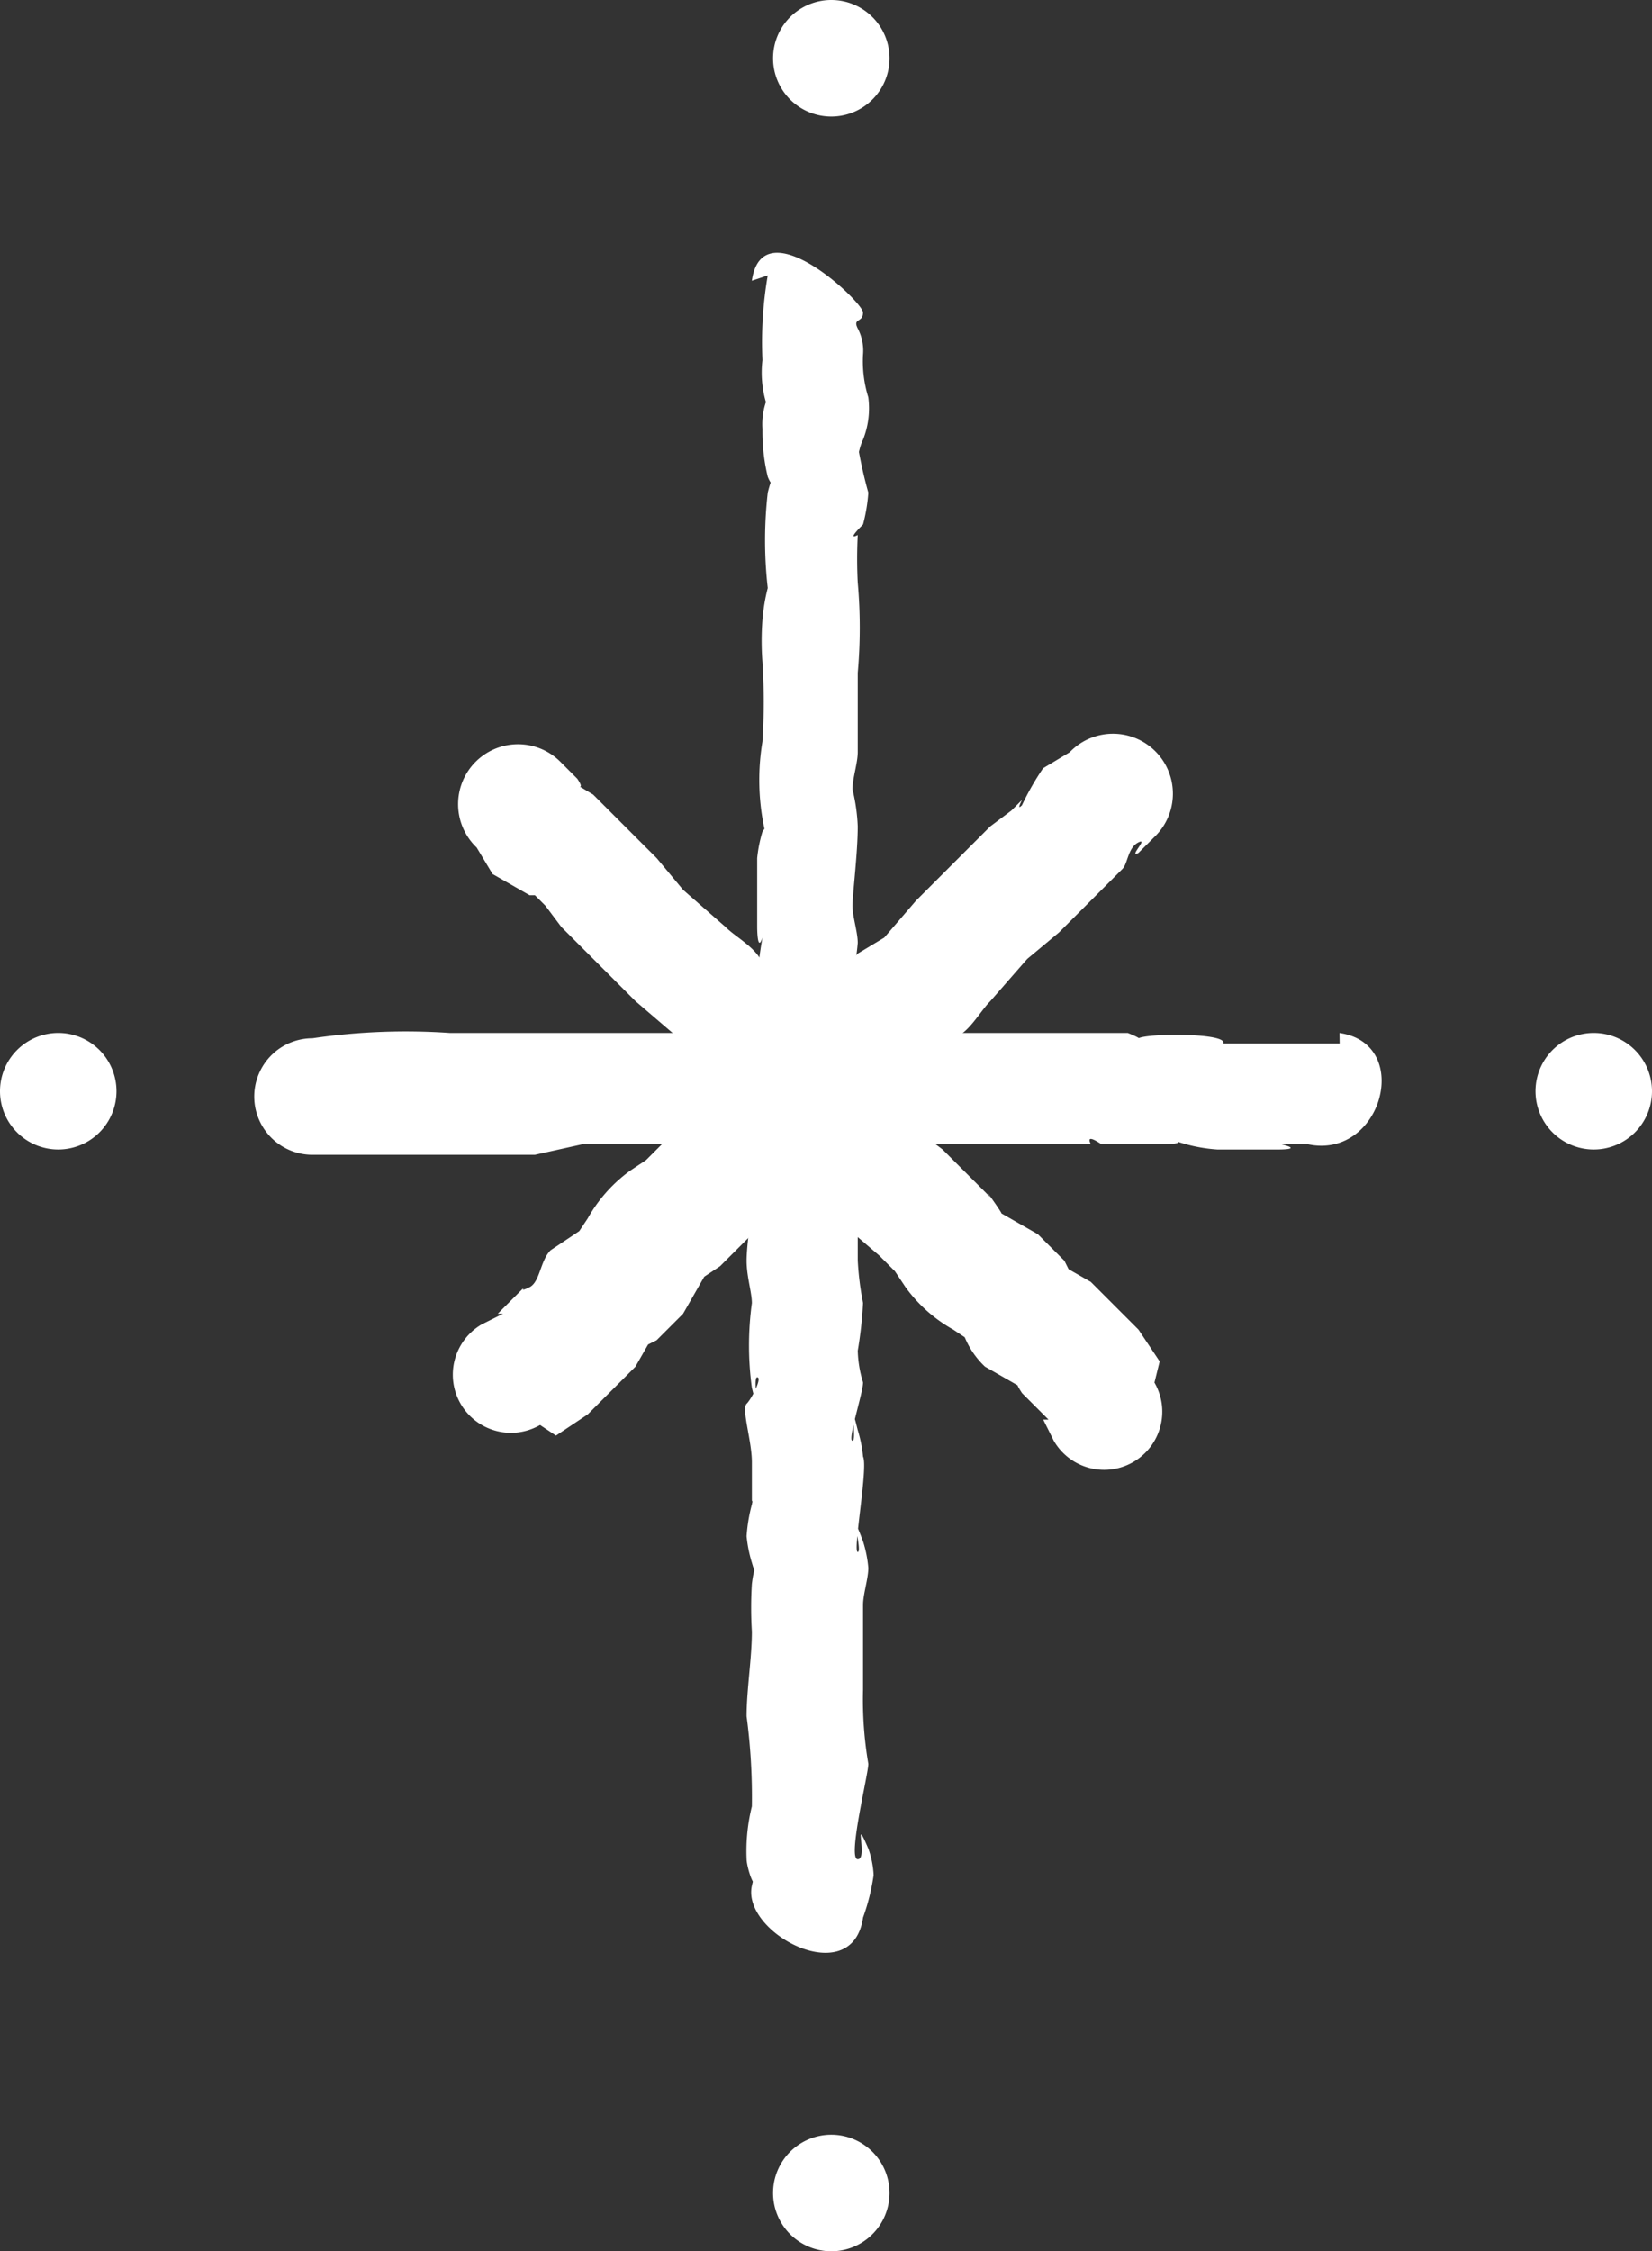
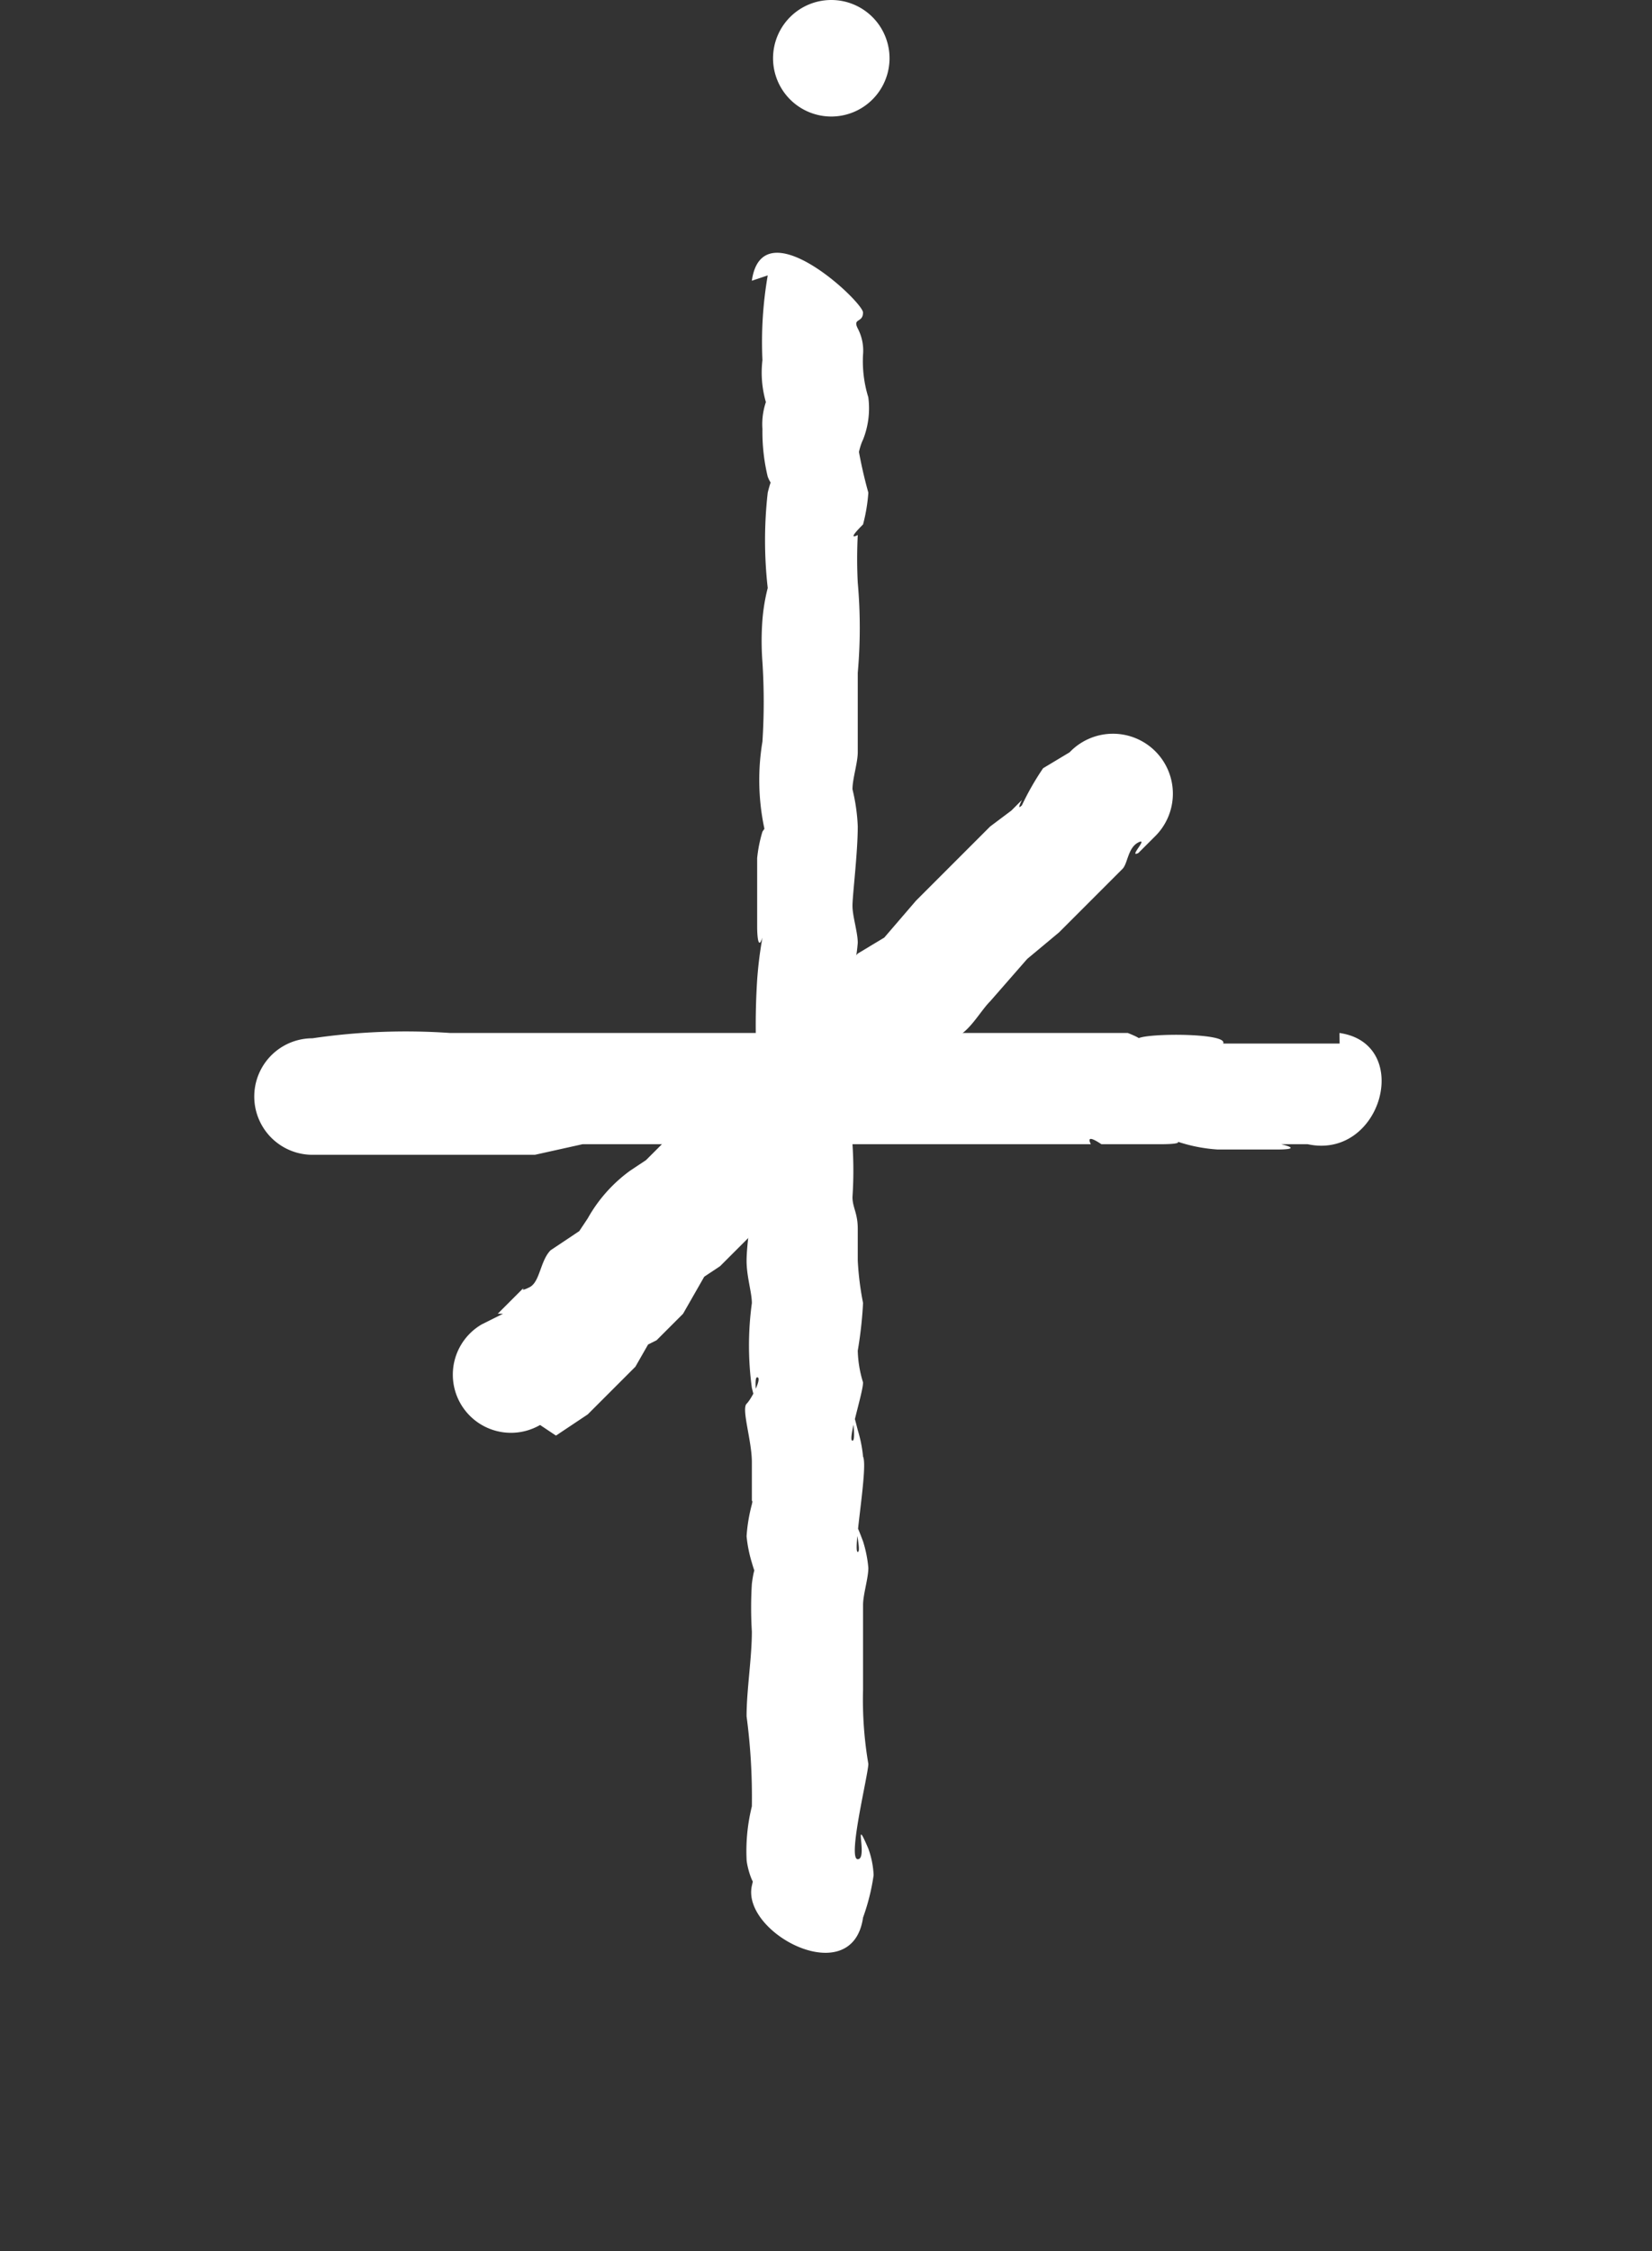
<svg xmlns="http://www.w3.org/2000/svg" id="グループ_11666" data-name="グループ 11666" width="53.102" height="72.335" viewBox="0 0 53.102 72.335">
  <rect x="0" y="0" width="53.102" height="72.335" fill="#333333" stroke="none" />
  <path id="パス_93836" data-name="パス 93836" d="M295.7,262.1a12.592,12.592,0,0,0-.17,2.723,3.4,3.4,0,0,0,.17,1.532c.34.681.34-.851,0-.34a2.212,2.212,0,0,0-.17,1.021,6.134,6.134,0,0,0,.17,1.532c.34.851.34-.851,0,.511a13.61,13.61,0,0,0,0,3.064,6.017,6.017,0,0,0-.17,1.021,9.013,9.013,0,0,0,0,1.362,20.1,20.1,0,0,1,0,2.553,7.488,7.488,0,0,0,.17,3.234c0-.34.17-.851-.17-.34a4.424,4.424,0,0,0-.17.851v2.213s0,.851.17.34a12.425,12.425,0,0,0-.17,1.362,22.815,22.815,0,0,0,0,2.893v.851c0-.511-.17-.34-.17.17a5.28,5.28,0,0,0,0,1.191,6.46,6.46,0,0,1,0,1.021c0,.34-.17.511-.17.851s.17,1.021.17.681-.17.851-.17,1.362.17,1.021.17,1.362a10.046,10.046,0,0,0,0,2.723c.34,1.362,0-.34.17-.34s-.17.681-.34.851.17,1.191.17,1.872v1.191c0,.34.17-.681,0,.17a5.281,5.281,0,0,0-.17,1.021,4.26,4.26,0,0,0,.17.851c.34,1.191.17-.681,0,.681a12.428,12.428,0,0,0,0,1.532c0,.851-.17,1.872-.17,2.723a19.741,19.741,0,0,1,.17,2.893,5.957,5.957,0,0,0-.17,1.7c0,.17.17.851.34.851s.17-1.532-.17,0,3.234,3.4,3.574,1.021a6.814,6.814,0,0,0,.34-1.362,2.9,2.9,0,0,0-.17-.851c-.51-1.191,0,.34-.34.34s.34-2.723.34-3.064a12.253,12.253,0,0,1-.17-2.383v-2.723c0-.34.17-.851.17-1.191a3.916,3.916,0,0,0-.17-.851c-.511-1.362,0,.34-.17.34s.34-2.723.17-3.064a4.252,4.252,0,0,0-.17-.851c-.34-1.362,0,.34-.17.34s.34-1.532.34-1.872a3.746,3.746,0,0,1-.17-1.021,13.1,13.1,0,0,0,.17-1.532,9.539,9.539,0,0,1-.17-1.362v-1.021c0-.511-.17-.681-.17-1.021a12.772,12.772,0,0,0,0-1.7,14.527,14.527,0,0,0,0-2.723,24,24,0,0,1,0-2.723,6.308,6.308,0,0,0,.17-1.021c0-.34-.17-.851-.17-1.191s.17-1.7.17-2.553a6.041,6.041,0,0,0-.17-1.191c0-.34.17-.851.17-1.191v-2.553a16.3,16.3,0,0,0,0-2.893,14.671,14.671,0,0,1,0-1.532h0q-.34.17.17-.34a5.444,5.444,0,0,0,.17-1.021,14.487,14.487,0,0,1-.341-1.532c0,.681,0,.17.17-.17a2.723,2.723,0,0,0,.17-1.362,3.913,3.913,0,0,1-.17-1.362,1.535,1.535,0,0,0-.17-.851c-.17-.34.17-.17.17-.511s-3.234-3.4-3.574-1.021Z" transform="translate(-271.022 -253.251)" fill="#fff" />
-   <path id="パス_93837" data-name="パス 93837" d="M320.591,276.461h-4.255q-.681.17.511,0c.17-.34-2.383-.34-2.723-.17h-.511q1.021.17.17-.17H303.06c-1.191.34.851.17-.511,0H292a20.6,20.6,0,0,0-4.425.17,1.872,1.872,0,0,0,0,3.744h7.148l1.532-.34h16.339q-.17-.34.34,0H314.8c.17,0,1.021,0,.34-.17a5.1,5.1,0,0,0,1.532.34h1.872q.851,0,.17-.17h.851c2.383.511,3.4-3.234,1.021-3.574Z" transform="translate(-277.53 -242.931)" fill="#fff" />
-   <path id="パス_93838" data-name="パス 93838" d="M312.1,290.475l-.681-1.021-.851-.851-.681-.681-1.191-.681.681.681-.34-.681-.851-.851-1.191-.681c.17.17-.681-1.021-.34-.511l-.511-.511-1.021-1.021-.681-.511v-.34l-1.191-1.191-1.872-1.872-1.191-1.362-1.021-.681c-.511-.17.34.511.17,0s-.851-.851-1.191-1.191l-1.362-1.191-.851-1.021-.851-.851-1.191-1.191-.851-.511q.681.51.34,0l-.511-.511a1.926,1.926,0,1,0-2.723,2.723l.511.851,1.191.681h.17l.34.34.511.681,1.021,1.021,1.362,1.362,1.191,1.021.511.851,1.021.681h0l.34.34v.34l1.362,1.532,1.191,1.191.511.34.511.851,1.191,1.021.511.511.34.511a4.766,4.766,0,0,0,1.532,1.362l.511.34q-.34-.681-.17-.17a2.724,2.724,0,0,0,.681,1.021l1.191.681c-.34-.34,0,.17,0,.17l.851.851h-.17l.34.681a1.868,1.868,0,0,0,3.234-1.872Z" transform="translate(-274.824 -246.733)" fill="#fff" />
+   <path id="パス_93837" data-name="パス 93837" d="M320.591,276.461h-4.255q-.681.17.511,0c.17-.34-2.383-.34-2.723-.17h-.511q1.021.17.17-.17H303.06c-1.191.34.851.17-.511,0H292a20.6,20.6,0,0,0-4.425.17,1.872,1.872,0,0,0,0,3.744h7.148l1.532-.34h16.339q-.17-.34.34,0H314.8c.17,0,1.021,0,.34-.17a5.1,5.1,0,0,0,1.532.34h1.872q.851,0,.17-.17h.851c2.383.511,3.4-3.234,1.021-3.574" transform="translate(-277.53 -242.931)" fill="#fff" />
  <path id="パス_93839" data-name="パス 93839" d="M292.767,293l1.021-.681.851-.851.681-.681.681-1.191-.681.681.681-.34.851-.851.681-1.191.511-.34.511-.511,1.021-1.021.511-.681h.34l1.191-1.191,1.872-1.872,1.362-1.191.681-1.021c.17-.511-.511.34,0,.17s.851-.851,1.191-1.191l1.191-1.362,1.021-.851.851-.851,1.191-1.191c.17-.17.17-.681.511-.851s-.34.511,0,.34l.511-.511a1.926,1.926,0,1,0-2.723-2.723l-.851.511a8.685,8.685,0,0,0-.681,1.191q-.17.17,0-.17l-.34.34-.681.511-1.021,1.021-1.362,1.362L303.319,277l-.851.511a5.1,5.1,0,0,0-.681,1.021h0l-.34.34h-.34l-1.532,1.362-1.191,1.191-.34.511-.851.511-1.021,1.191-.511.511-.511.34a4.766,4.766,0,0,0-1.362,1.532l-.34.511q.681-.34.17-.17l-1.021.681c-.34.34-.34,1.021-.681,1.191s-.17,0-.17,0l-.851.851h.17l-.681.34a1.868,1.868,0,1,0,1.872,3.234Z" transform="translate(-274.896 -246.874)" fill="#fff" />
-   <path id="パス_93840" data-name="パス 93840" d="M297.372,300.644a1.872,1.872,0,1,0-1.872-1.872,1.872,1.872,0,0,0,1.872,1.872Z" transform="translate(-270.651 -228.31)" fill="#fff" />
  <path id="パス_93841" data-name="パス 93841" d="M297.372,260.344a1.872,1.872,0,1,0-1.872-1.872,1.872,1.872,0,0,0,1.872,1.872Z" transform="translate(-270.651 -256.6)" fill="#fff" />
-   <path id="パス_93842" data-name="パス 93842" d="M282.772,279.844a1.872,1.872,0,1,0-1.872-1.872A1.872,1.872,0,0,0,282.772,279.844Z" transform="translate(-280.9 -242.911)" fill="#fff" />
-   <path id="パス_93843" data-name="パス 93843" d="M311.772,279.844a1.872,1.872,0,1,0-1.872-1.872A1.872,1.872,0,0,0,311.772,279.844Z" transform="translate(-260.542 -242.911)" fill="#fff" />
</svg>